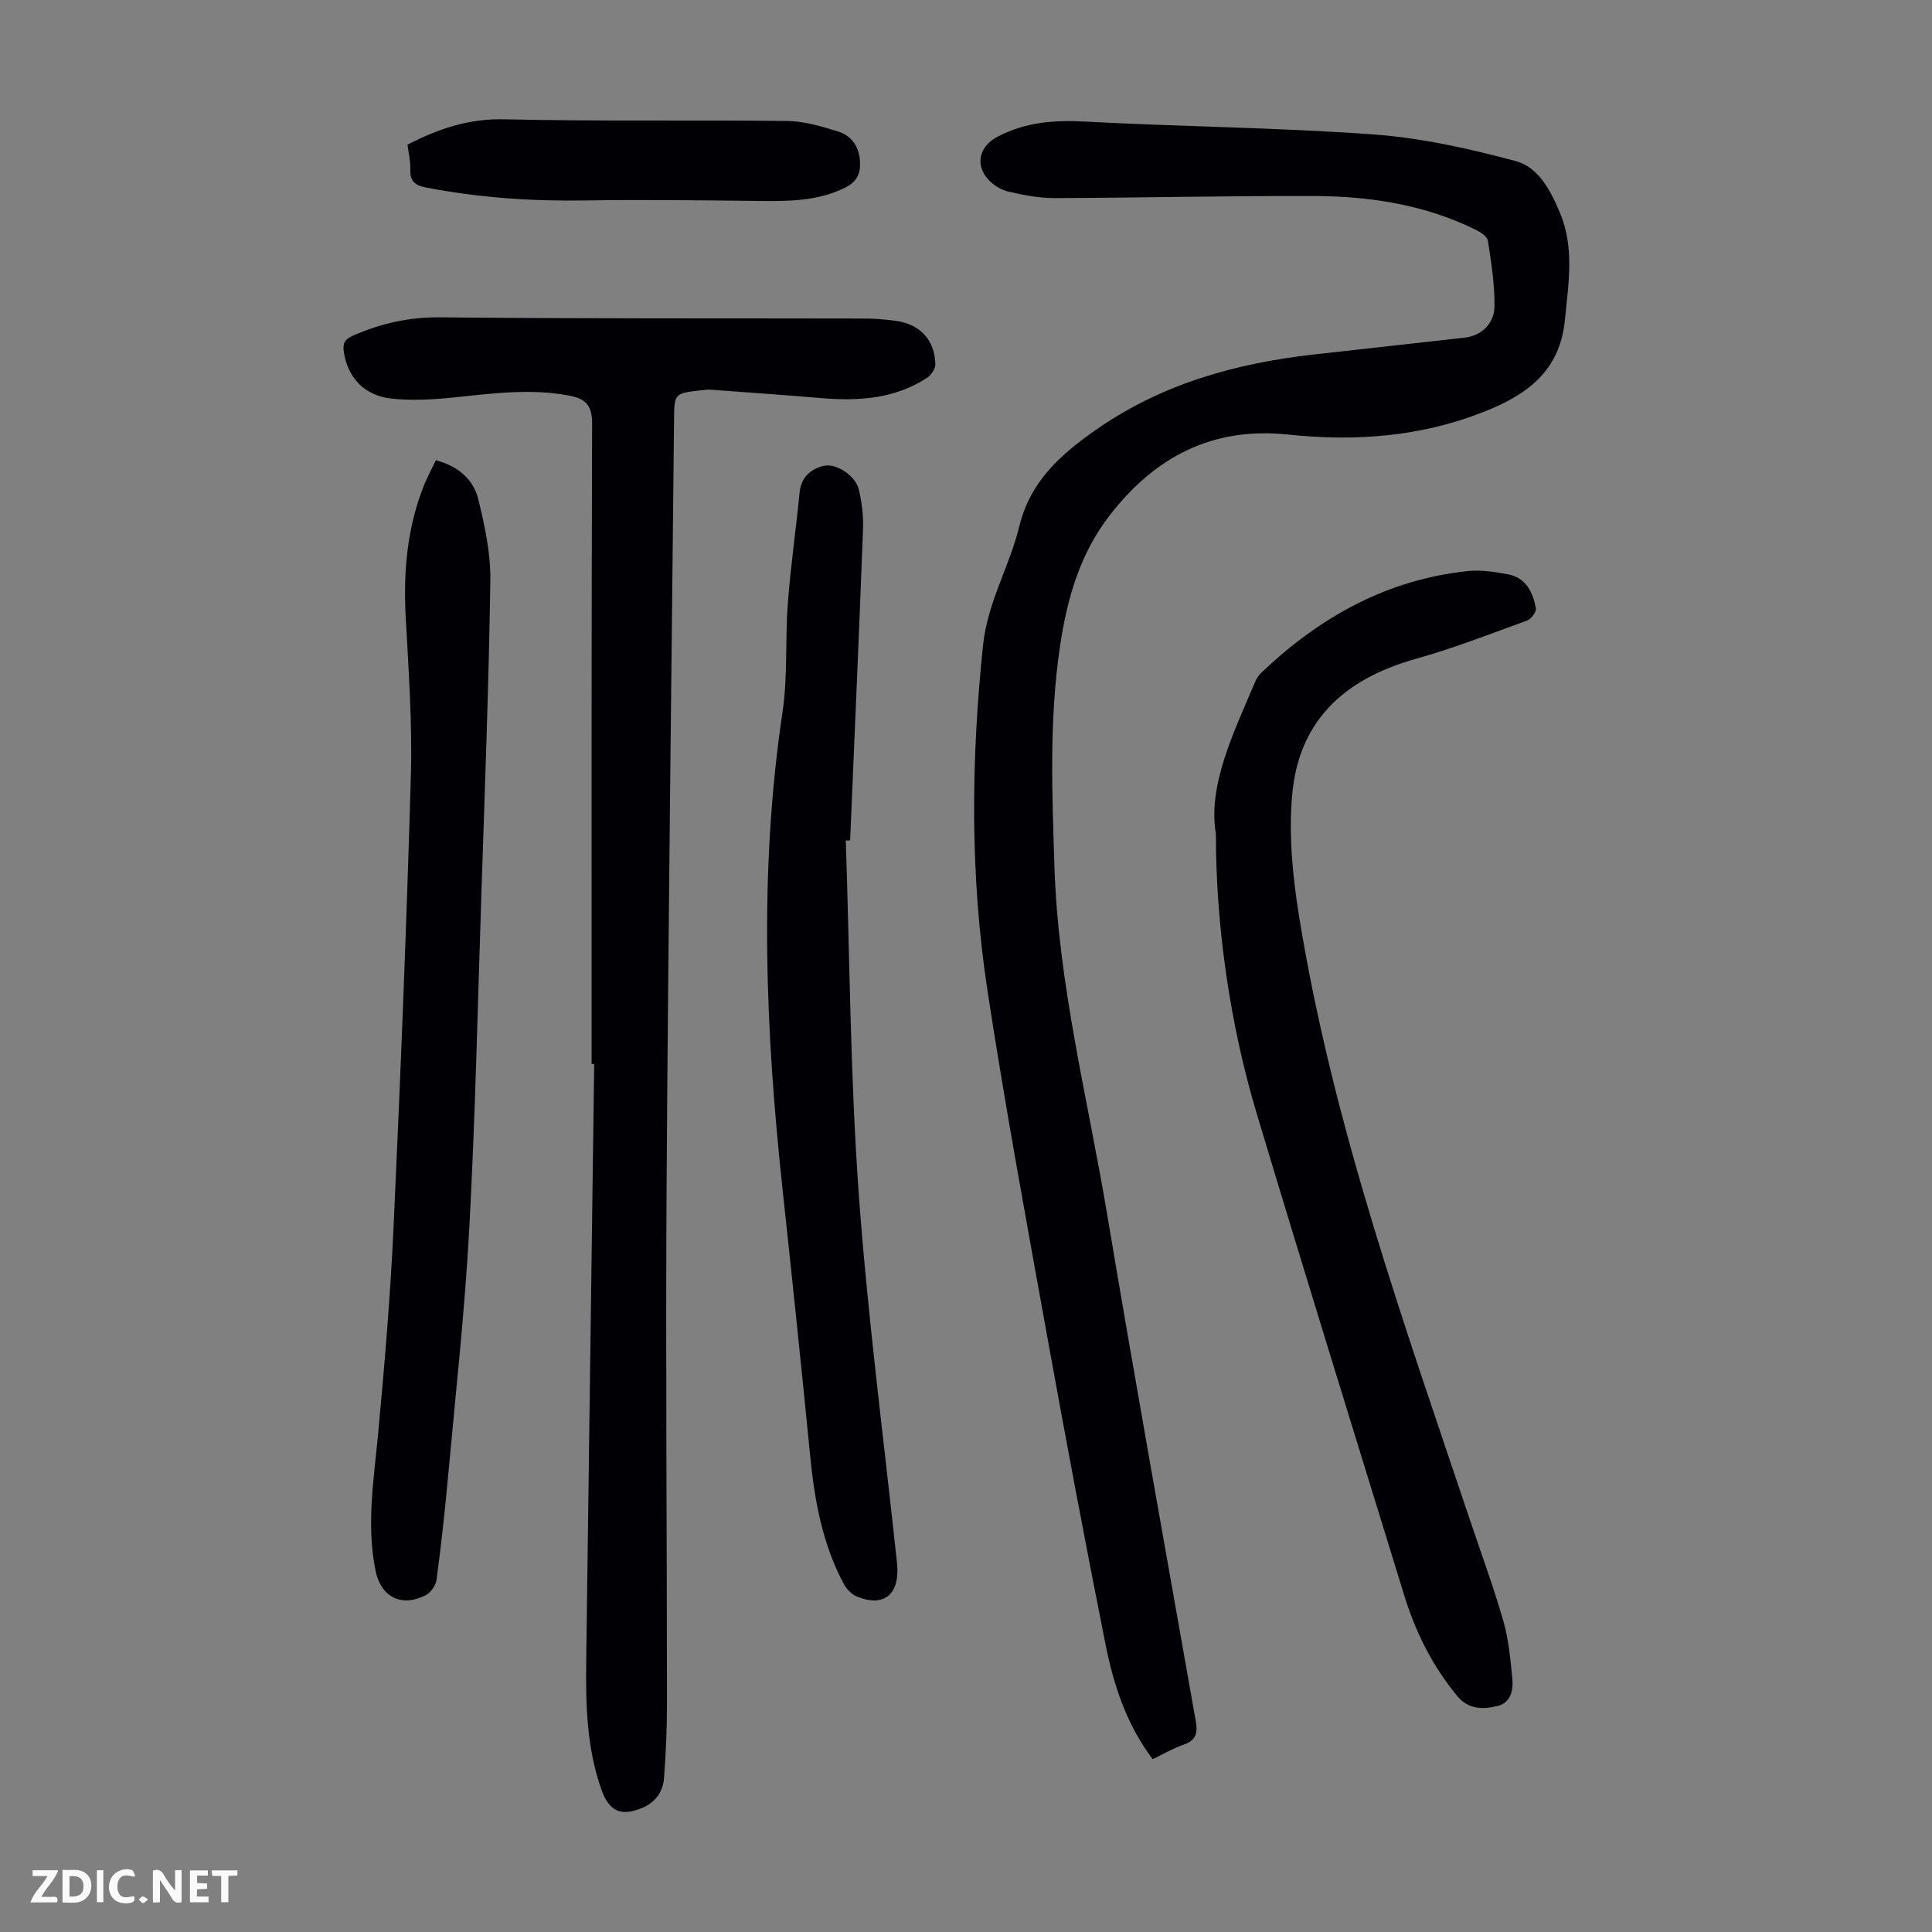
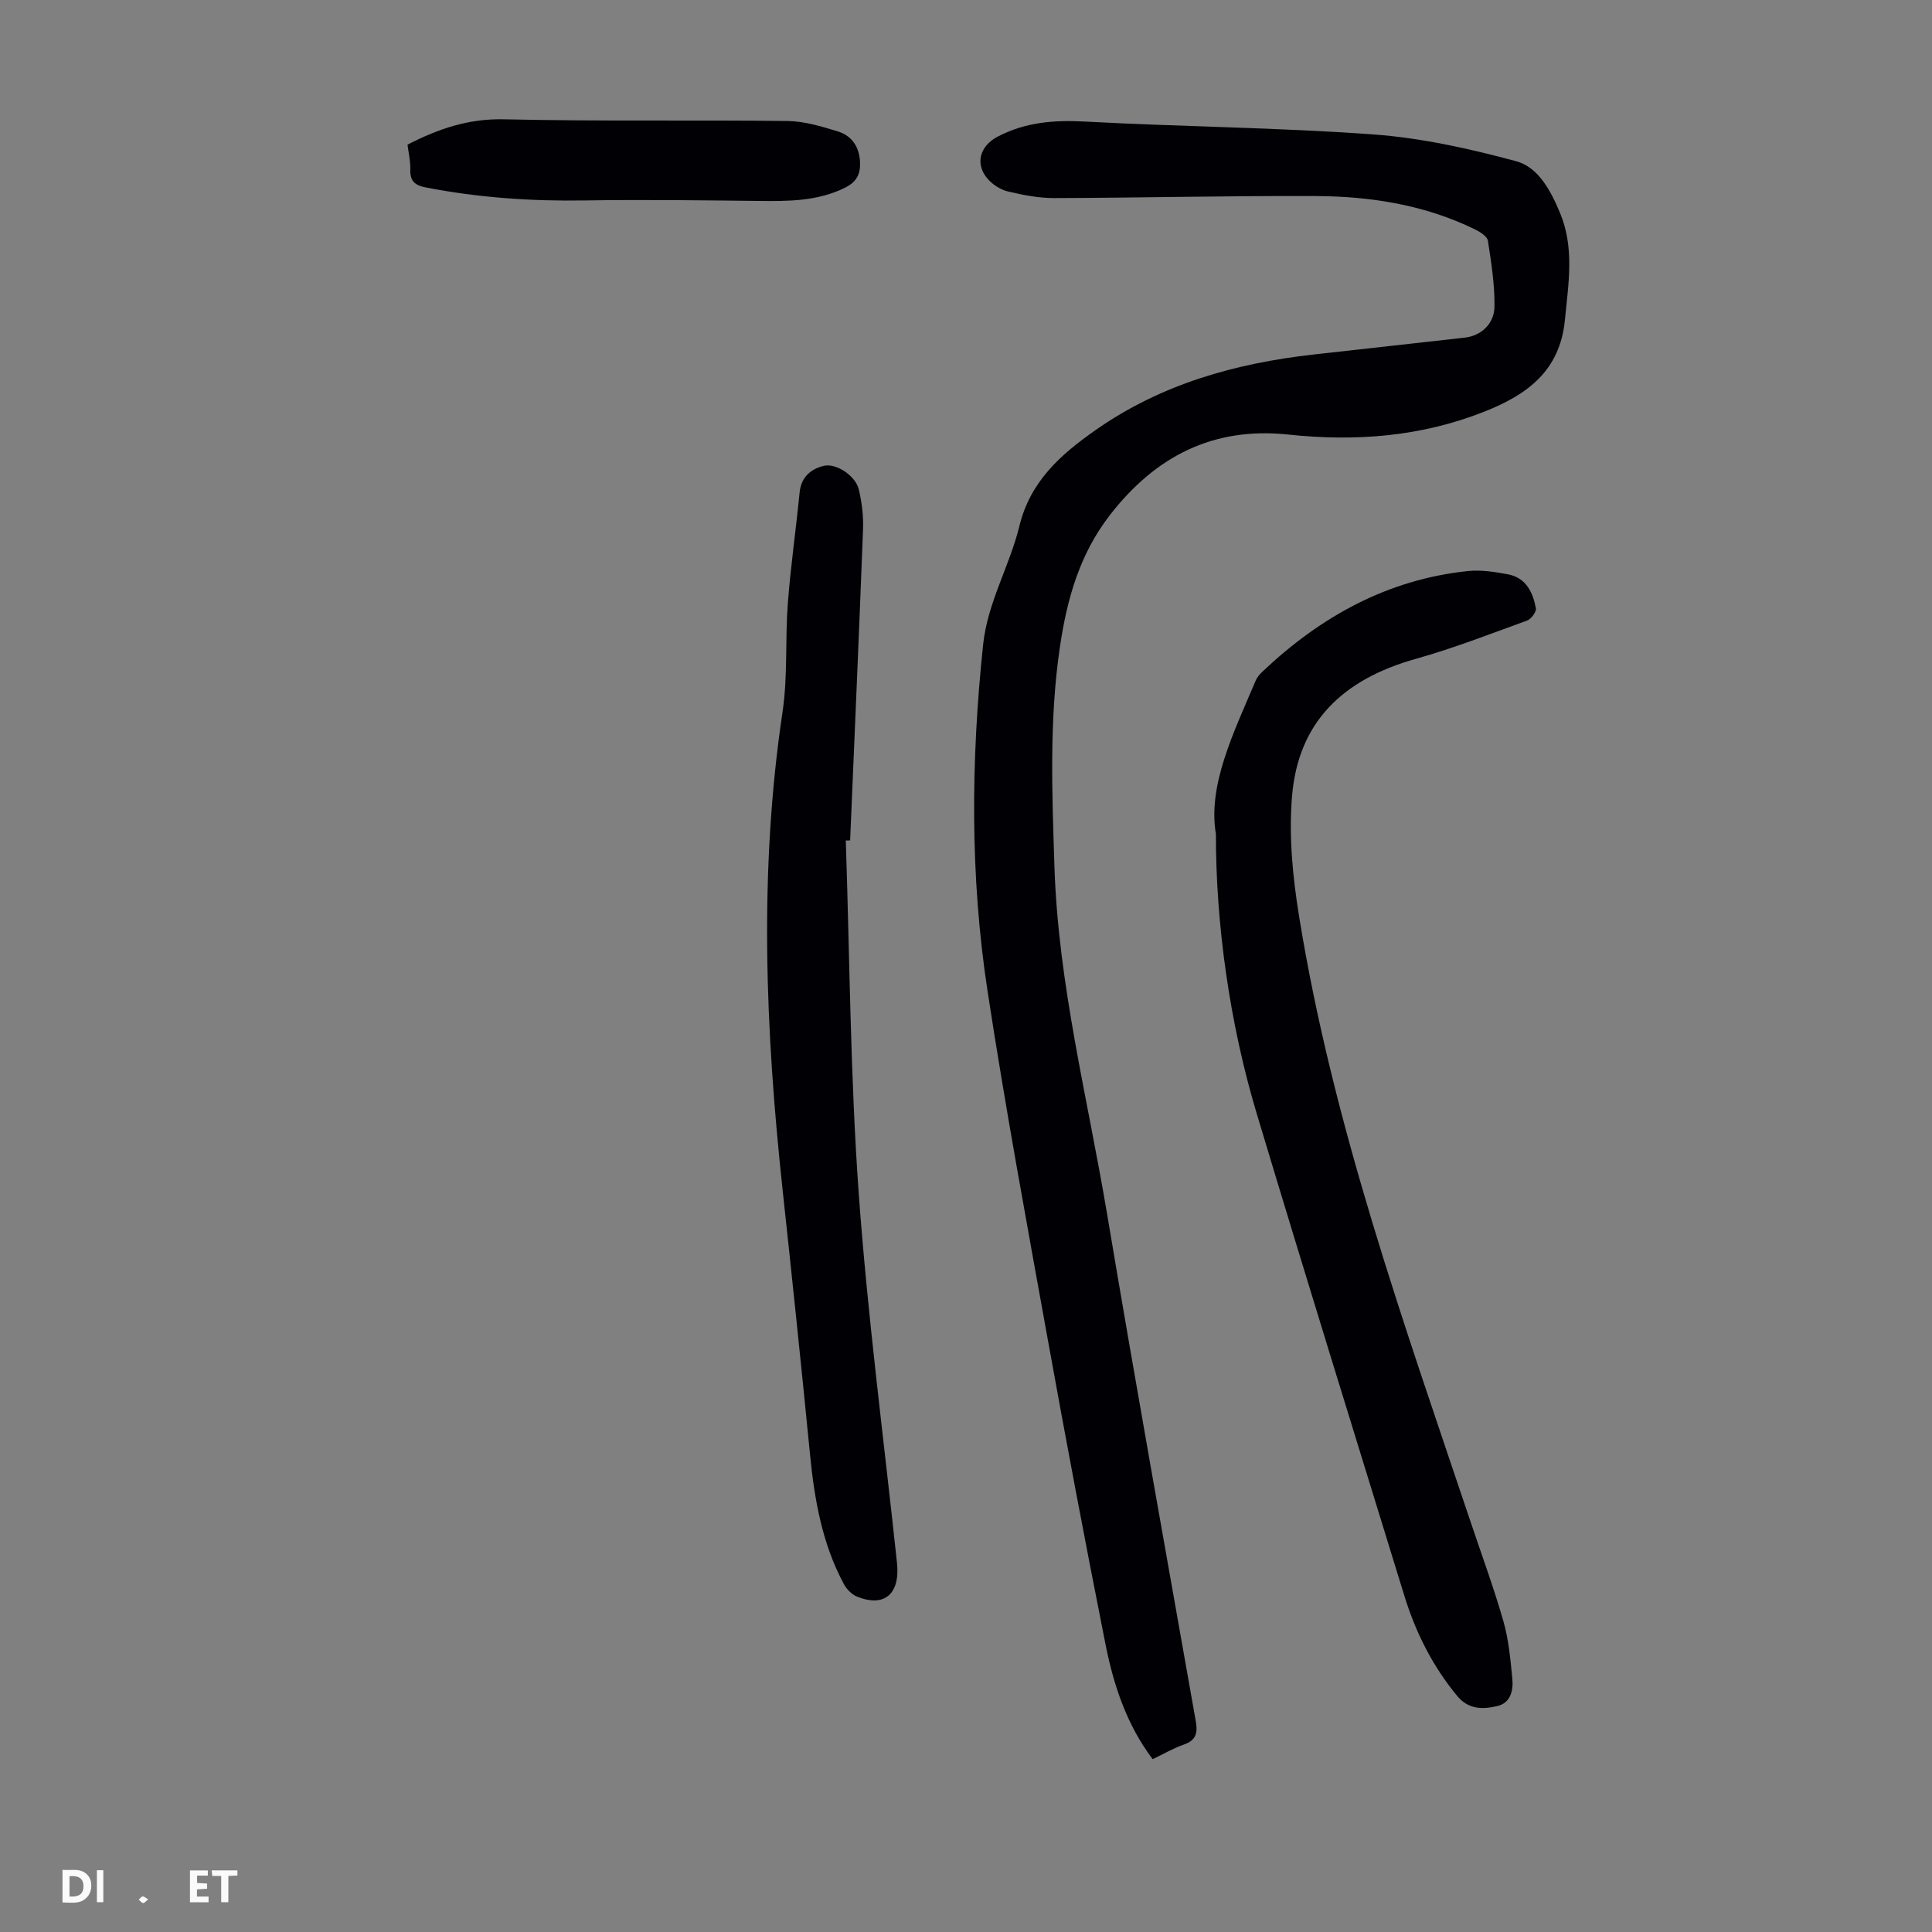
<svg xmlns="http://www.w3.org/2000/svg" enable-background="new 0 0 400 400" viewBox="0 0 400 400">
  <rect x="0" y="0" width="400" height="400" fill="#808080" stroke="none" />
  <g fill="#fbfafa">
-     <path d="m37.59 393.81c-.92.31-1.52.05-2-.78-.7-1.2-1.52-2.34-2.47-3.78v4.59c-.55.03-.95.05-1.41.07-.03-.37-.06-.64-.06-.91 0-1.91 0-3.81 0-5.7 1.13-.41 1.77-.03 2.29.91.62 1.11 1.38 2.14 2.31 3.19v-4.2h1.35v6.61z" />
    <path d="m12.94 393.88v-6.75c1.9.19 3.93-.54 5.37 1.29.8 1.01.78 2.88.03 3.97-1.37 1.97-3.4 1.51-5.4 1.49m1.45-1.22c2.04.12 2.92-.58 2.89-2.21-.03-1.51-.98-2.19-2.89-2z" />
-     <path d="m11.81 393.87h-5.49c.68-2.18 2.47-3.48 3.51-5.45h-3.08v-1.21h5.29c-.71 2.13-2.44 3.48-3.47 5.51.86 0 1.63.04 2.39-.01.79-.05 1.14.21.85 1.16" />
    <path d="m39.33 393.86v-6.61h3.7v1.07h-2.22v1.52c.68.04 1.34.09 2.07.13v1.07c-.72.05-1.38.09-2.1.14v1.48h2.4v1.19h-3.85z" />
-     <path d="m27.71 388.56c-1.15-.3-2.46-.61-3.1.64-.37.73-.41 1.93-.06 2.67.63 1.35 1.99.93 3.17.68.35.94-.01 1.32-.93 1.46-1.62.25-3.05-.27-3.76-1.48-.73-1.24-.6-3.03.31-4.17.88-1.11 2.71-1.7 4-1.16.32.13.44.74.65 1.12-.1.08-.19.16-.28.24" />
    <path d="m49.15 387.24v1.07c-.59.02-1.17.05-1.87.08v5.44h-1.48v-5.44h-1.85c-.05-.4-.08-.73-.13-1.15z" />
    <path d="m20.06 387.21h1.33v6.62h-1.33z" />
    <path d="m30.68 393.25c-.49.38-.8.79-1.05.76-.32-.05-.6-.45-.9-.7.26-.24.51-.64.8-.67.29-.04.62.3 1.15.61" />
  </g>
  <path d="m238.65 364.22c-5.42-7.17-8.09-15.36-9.77-23.8-4.19-21.05-8.17-42.14-11.98-63.26-4.33-23.98-8.77-47.95-12.45-72.04-3.63-23.77-3.43-47.7-.91-71.63.92-8.77 5.49-16.27 7.51-24.57 2.26-9.27 8.53-14.8 15.78-19.88 13.57-9.51 28.91-13.82 45.12-15.64 10.45-1.18 20.9-2.32 31.34-3.5 3.3-.37 6.09-2.8 6.13-6.47.05-4.52-.67-9.08-1.36-13.57-.13-.88-1.52-1.79-2.52-2.29-10.46-5.15-21.72-6.93-33.2-6.98-18.01-.08-36.02.37-54.03.42-3.21.01-6.46-.62-9.6-1.36-1.52-.36-3.13-1.38-4.17-2.56-2.79-3.15-1.64-6.88 1.98-8.78 5.77-3.03 11.72-3.49 18.13-3.14 19.88 1.07 39.81 1.22 59.65 2.66 9.97.72 19.93 2.94 29.61 5.55 4.63 1.25 7.18 6.17 9.07 10.69 3.04 7.25 1.74 14.67 1.02 22.15-1.02 10.57-7.8 15.5-16.74 19.03-13.14 5.19-26.67 6.19-40.55 4.72-15.56-1.65-27.51 4.52-36.94 16.7-6.26 8.09-8.86 17.38-10.32 27.22-2.24 15.13-1.63 30.3-1.14 45.51.78 24.41 6.88 47.98 10.89 71.88 5.88 35.06 12.18 70.04 18.37 105.05.43 2.43.09 3.98-2.48 4.87-2.17.75-4.21 1.95-6.44 3.02z" fill="#010105" />
-   <path d="m122.49 220.28c0-44.21-.05-88.41.1-132.62.01-3.78-1.4-5.12-4.73-5.75-8.06-1.54-16.03-.43-24.04.39-4.2.43-8.5.68-12.67.24-5.76-.6-9.2-4.41-9.97-9.73-.25-1.7.17-2.55 1.84-3.29 5.79-2.56 11.65-3.89 18.12-3.82 29.32.3 58.65.18 87.98.25 2.12 0 4.25.2 6.35.48 5.01.67 8.1 3.99 8.18 9.02.02.93-.88 2.23-1.72 2.78-6.72 4.38-14.22 4.84-21.94 4.19-7.57-.64-15.14-1.17-22.71-1.73-.66-.05-1.34.03-2.01.11-5.71.61-5.67.62-5.72 6.39-.52 52.92-1.21 105.84-1.54 158.77-.22 35.58.08 71.17.08 106.75 0 5.14-.22 10.28-.61 15.4-.21 2.83-1.76 5.03-4.5 6.19-4.35 1.84-6.84.74-8.42-3.66-3.11-8.7-3.31-17.74-3.19-26.83.56-41.17 1.1-82.34 1.65-123.52-.19-.01-.36-.01-.53-.01z" fill="#010105" />
  <path d="m251.74 172.68c-1.71-10.09 3.6-20.84 8.23-31.75.29-.69.83-1.33 1.39-1.86 12.02-11.38 25.87-19.1 42.58-20.84 2.71-.28 5.57.17 8.28.68 3.73.71 5.16 3.73 5.77 7.04.13.73-.98 2.22-1.82 2.53-7.64 2.77-15.24 5.74-23.05 7.93-15.27 4.28-24.29 13.21-25.6 28.24-.72 8.24.1 16.78 1.43 25 6.97 43.13 21.64 84.12 35.49 125.34 2.31 6.89 4.83 13.71 6.83 20.69 1.09 3.82 1.45 7.88 1.84 11.86.24 2.41-.34 5.03-3.1 5.68-2.94.7-5.95.75-8.26-2.03-5.16-6.21-8.68-13.27-11.03-20.92-10.22-33.21-20.53-66.4-30.52-99.68-5.63-18.72-8.48-39.31-8.46-57.91z" fill="#010105" />
-   <path d="m90.25 95.29c4.74 1.25 7.79 4.05 8.78 8.1 1.34 5.48 2.57 11.19 2.49 16.78-.32 21.58-1.14 43.16-1.85 64.73-.76 23.14-1.26 46.3-2.51 69.42-.93 17.18-2.84 34.3-4.4 51.45-.65 7.13-1.43 14.24-2.38 21.34-.15 1.16-1.21 2.62-2.25 3.16-4.98 2.57-9.27.4-10.38-5.07-1.93-9.5-.35-18.91.54-28.38 1.34-14.35 2.55-28.73 3.21-43.13 1.43-31.07 2.68-62.14 3.57-93.23.31-10.93-.5-21.91-1.08-32.86-.49-9.39.32-18.54 3.87-27.32.67-1.63 1.53-3.19 2.39-4.99z" fill="#010105" />
+   <path d="m90.25 95.29z" fill="#010105" />
  <path d="m175.11 174.02c.82 24.26.93 48.57 2.66 72.77 1.84 25.65 5.22 51.18 7.94 76.77.69 6.47-2.6 9.31-8.3 6.99-1.1-.45-2.16-1.56-2.73-2.64-4.46-8.34-6.06-17.43-6.97-26.74-1.79-18.25-3.7-36.49-5.67-54.72-3.56-33.03-4.96-66.02-.02-99.08 1.1-7.37.52-14.97 1.09-22.44.58-7.67 1.69-15.3 2.44-22.96.31-3.18 2.31-4.88 5-5.52 2.59-.62 6.59 2.08 7.25 4.86.64 2.68.99 5.53.88 8.28-.81 21.47-1.76 42.94-2.67 64.41-.3 0-.6.01-.9.02z" fill="#010105" />
  <path d="m84.37 29.95c6.43-3.31 12.68-5.42 19.97-5.25 19.55.45 39.12.11 58.68.35 3.49.04 7.03 1.11 10.42 2.15 2.89.88 4.47 3.17 4.62 6.33.12 2.46-.69 4.13-3.06 5.31-5.75 2.86-11.84 2.83-18.01 2.76-11.95-.13-23.9-.29-35.85-.1-11.1.18-22.08-.57-32.98-2.69-2.25-.44-3.28-1.3-3.21-3.67.05-1.77-.37-3.53-.58-5.19z" fill="#010105" />
</svg>